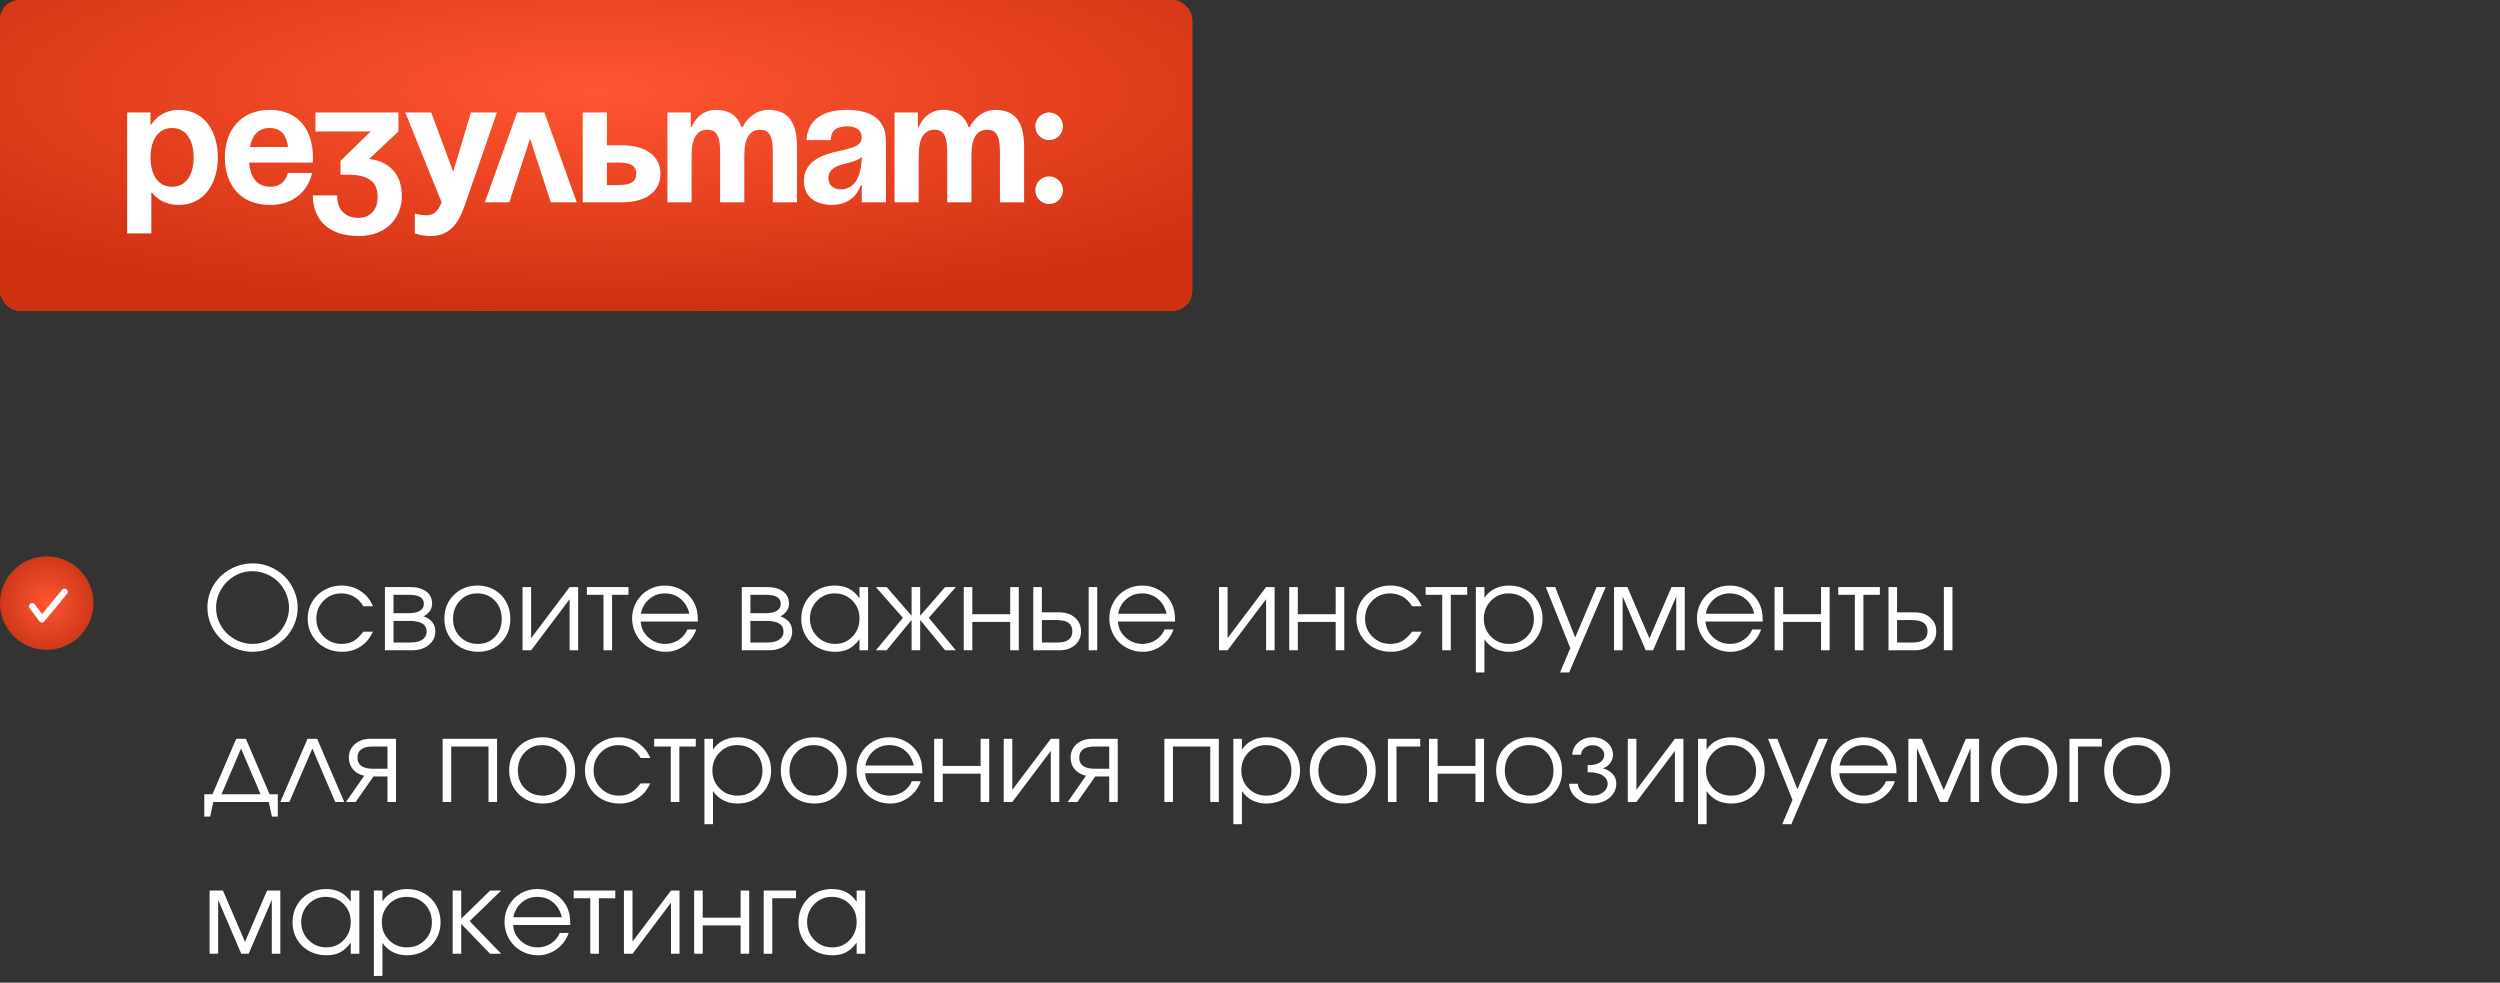
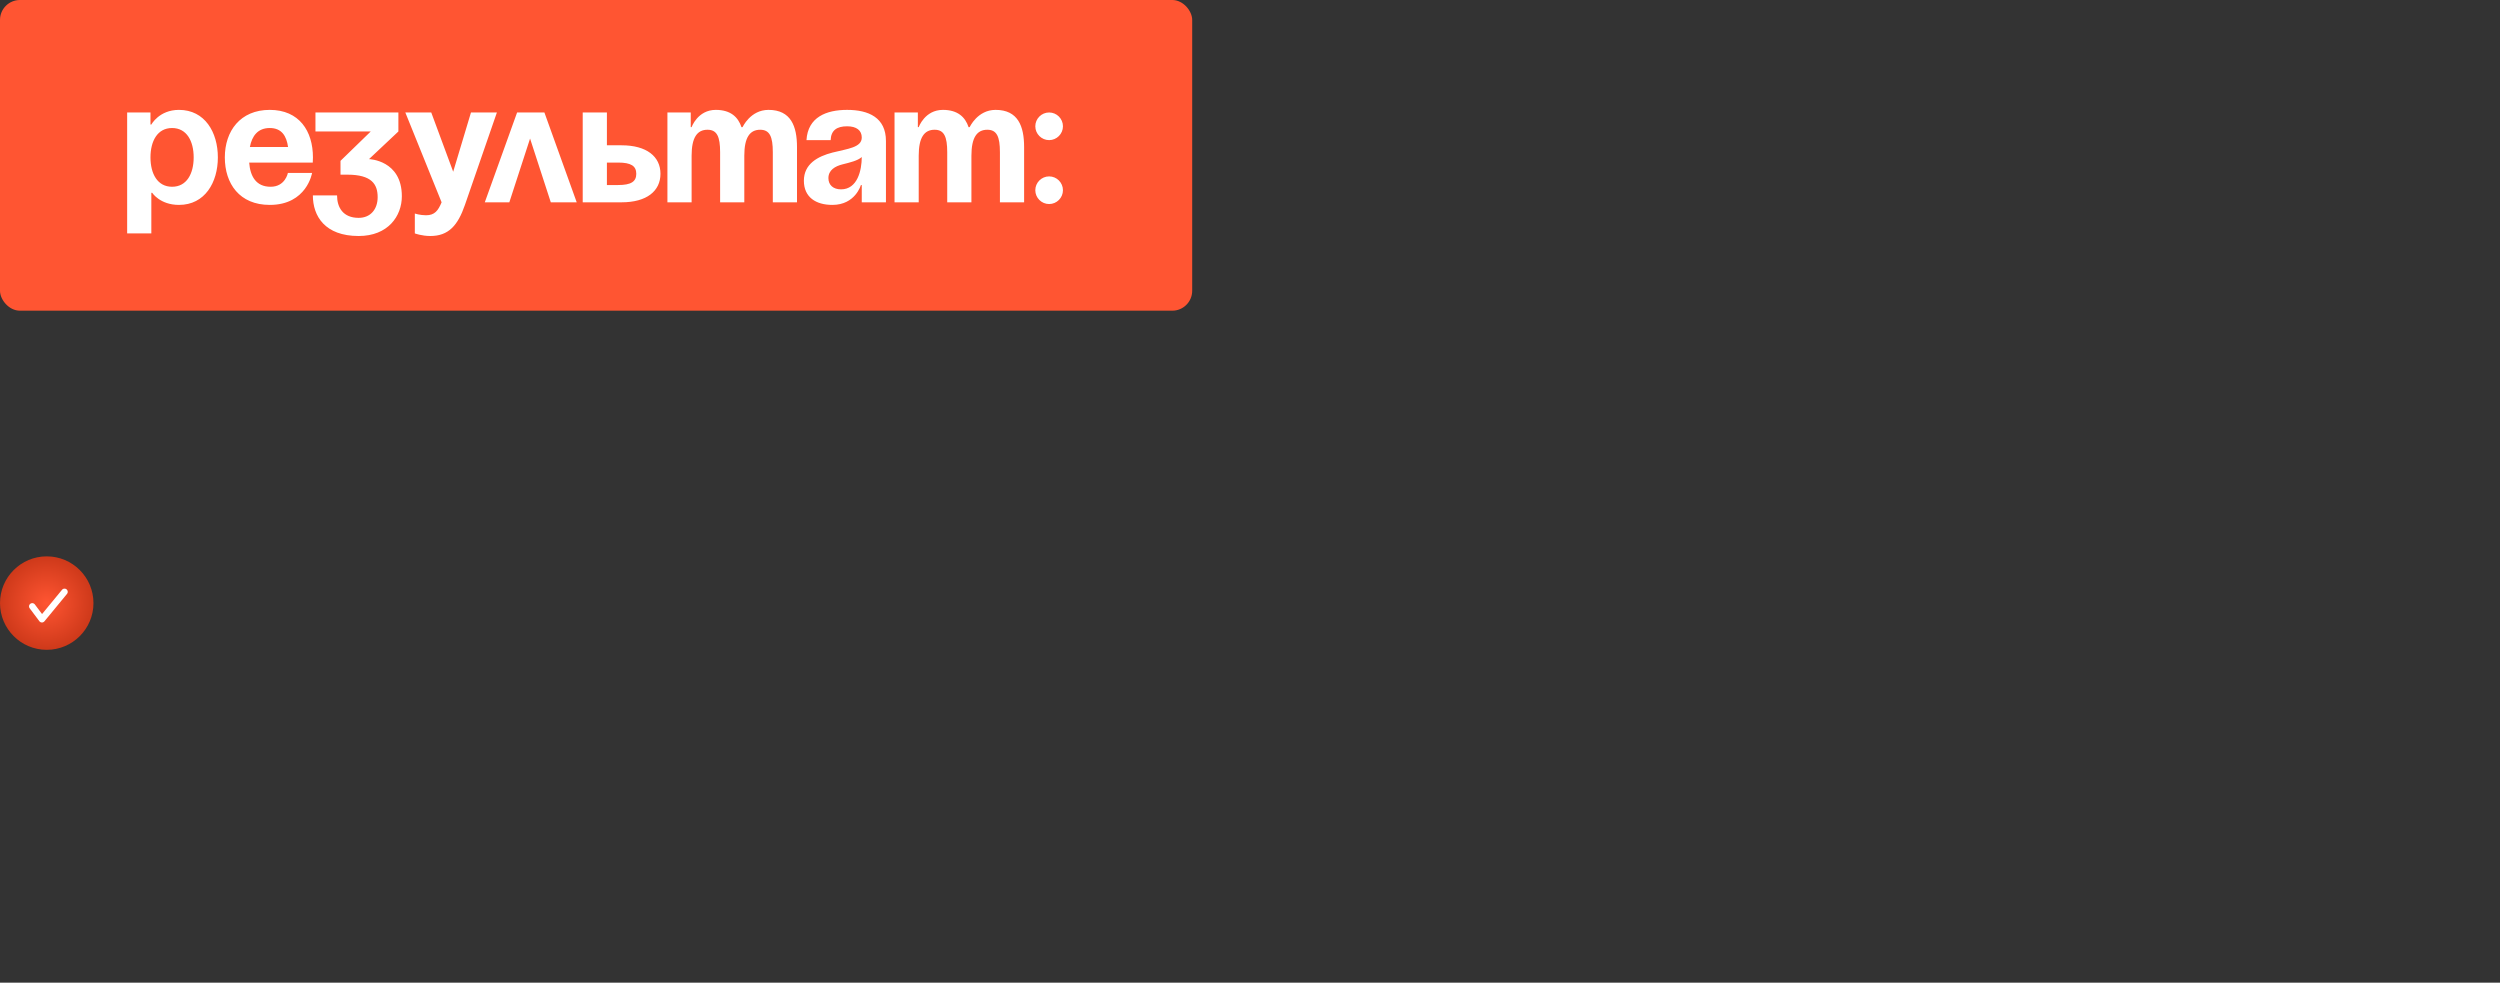
<svg xmlns="http://www.w3.org/2000/svg" width="346" height="136" viewBox="0 0 346 136" fill="none">
  <rect x="0" y="0" width="346" height="136" fill="#333333" stroke="none" />
  <rect width="165" height="43" rx="2.759" fill="#FF5532" />
-   <rect width="165" height="43" rx="2.759" fill="url(#paint0_radial_29_889)" />
  <path d="M17.598 32.304V15.566H20.826V17.239H20.945C20.945 17.239 22.022 15.207 24.771 15.207C28.358 15.207 30.152 18.316 30.152 21.783C30.152 25.25 28.358 28.359 24.771 28.359C22.141 28.359 21.065 26.685 21.065 26.685H20.945V32.304H17.598ZM20.826 21.783C20.826 24.03 21.782 25.848 23.815 25.848C25.848 25.848 26.804 24.03 26.804 21.783C26.804 19.535 25.848 17.718 23.815 17.718C21.782 17.718 20.826 19.535 20.826 21.783ZM31.116 21.783C31.116 18.148 33.244 15.207 37.333 15.207C41.422 15.207 43.311 18.148 43.311 21.783C43.311 22.07 43.287 22.5 43.287 22.5H34.487C34.631 24.413 35.444 25.848 37.453 25.848C39.485 25.848 39.844 23.935 39.844 23.935H43.192C43.192 23.935 42.474 28.359 37.333 28.359C33.148 28.359 31.116 25.418 31.116 21.783ZM37.333 17.718C35.683 17.718 34.87 18.818 34.583 20.348H39.868C39.653 18.818 38.983 17.718 37.333 17.718ZM43.659 18.196V15.566H55.137V18.196L51.071 22.022C51.071 22.022 55.615 22.142 55.615 27.163C55.615 29.913 53.702 32.663 49.637 32.663C44.974 32.663 43.3 29.913 43.3 27.044H46.648C46.648 28.717 47.485 30.152 49.637 30.152C51.287 30.152 52.267 28.956 52.267 27.283C52.267 25.489 51.43 24.174 48.082 24.174H47.126V22.261L51.311 18.196H43.659ZM68.77 15.566L64.347 28.359C63.366 31.204 62.075 32.663 59.564 32.663C58.368 32.663 57.412 32.304 57.412 32.304V29.554C57.412 29.554 58.129 29.793 58.966 29.793C60.162 29.793 60.64 29.148 61.118 28L56.097 15.566H59.684L62.721 23.767L65.183 15.566H68.77ZM67.096 28L71.567 15.566H75.345L79.817 28H76.23L73.361 19.176L70.491 28H67.096ZM80.648 28V15.566H83.996V20.109H86.028C89.496 20.109 91.409 21.663 91.409 24.055C91.409 26.446 89.496 28 86.028 28H80.648ZM85.55 22.5H83.996V25.609H85.55C87.344 25.609 88.061 25.131 88.061 24.055C88.061 22.978 87.344 22.5 85.55 22.5ZM99.664 28V21.065C99.664 18.913 99.234 17.957 97.918 17.957C96.484 17.957 95.719 19.033 95.719 21.544V28H92.371V15.566H95.599V17.598H95.719C95.719 17.598 96.555 15.207 99.066 15.207C101.075 15.207 102.151 16.163 102.629 17.622L102.653 17.598H102.773C102.773 17.598 103.849 15.207 106.36 15.207C109.468 15.207 110.305 17.479 110.305 20.348V28H106.957V21.065C106.957 18.913 106.527 17.957 105.212 17.957C103.777 17.957 103.012 19.033 103.012 21.544V28H99.664ZM114.963 19.392H111.616C111.807 16.211 114.366 15.207 117.235 15.207C120.224 15.207 122.615 16.283 122.615 19.511V28H119.268V25.609H119.148C119.148 25.609 118.383 28.359 115.202 28.359C112.931 28.359 111.257 27.306 111.257 25.011C111.257 22.691 113.17 21.639 115.226 21.113C117.307 20.587 119.268 20.42 119.268 19.033C119.268 18.052 118.55 17.479 117.235 17.479C115.8 17.479 115.011 18.052 114.963 19.392ZM119.268 21.735C118.718 22.237 117.594 22.5 116.637 22.739C115.561 23.002 114.652 23.552 114.652 24.652C114.652 25.609 115.322 26.207 116.398 26.207C118.67 26.207 119.268 23.576 119.268 21.735ZM131.096 28V21.065C131.096 18.913 130.665 17.957 129.35 17.957C127.915 17.957 127.15 19.033 127.15 21.544V28H123.803V15.566H127.031V17.598H127.15C127.15 17.598 127.987 15.207 130.498 15.207C132.507 15.207 133.583 16.163 134.061 17.622L134.085 17.598H134.204C134.204 17.598 135.28 15.207 137.791 15.207C140.9 15.207 141.737 17.479 141.737 20.348V28H138.389V21.065C138.389 18.913 137.959 17.957 136.643 17.957C135.209 17.957 134.444 19.033 134.444 21.544V28H131.096ZM143.286 26.326C143.286 25.274 144.147 24.413 145.199 24.413C146.252 24.413 147.112 25.274 147.112 26.326C147.112 27.378 146.252 28.239 145.199 28.239C144.147 28.239 143.286 27.378 143.286 26.326ZM143.286 17.479C143.286 16.426 144.147 15.566 145.199 15.566C146.252 15.566 147.112 16.426 147.112 17.479C147.112 18.531 146.252 19.392 145.199 19.392C144.147 19.392 143.286 18.531 143.286 17.479Z" fill="white" />
-   <path d="M35.039 77.969C35.862 77.969 36.651 78.133 37.406 78.461C38.167 78.789 38.823 79.227 39.375 79.773C39.932 80.32 40.375 80.974 40.703 81.734C41.036 82.49 41.203 83.276 41.203 84.094C41.203 84.917 41.036 85.706 40.703 86.461C40.375 87.216 39.93 87.867 39.367 88.414C38.81 88.961 38.146 89.398 37.375 89.727C36.604 90.049 35.8 90.211 34.961 90.211C34.122 90.211 33.315 90.049 32.539 89.727C31.768 89.398 31.102 88.961 30.539 88.414C29.982 87.862 29.537 87.211 29.203 86.461C28.87 85.706 28.703 84.917 28.703 84.094C28.703 82.974 28.984 81.945 29.547 81.008C30.109 80.07 30.875 79.331 31.844 78.789C32.818 78.242 33.883 77.969 35.039 77.969ZM34.898 79.055C34.013 79.055 33.185 79.284 32.414 79.742C31.648 80.201 31.039 80.818 30.586 81.594C30.133 82.37 29.906 83.203 29.906 84.094C29.906 84.995 30.133 85.833 30.586 86.609C31.044 87.38 31.662 87.992 32.438 88.445C33.214 88.893 34.055 89.117 34.961 89.117C35.638 89.117 36.286 88.984 36.906 88.719C37.526 88.448 38.062 88.088 38.516 87.641C38.969 87.193 39.328 86.662 39.594 86.047C39.865 85.427 40 84.781 40 84.109C40 83.422 39.865 82.766 39.594 82.141C39.328 81.516 38.966 80.979 38.508 80.531C38.055 80.078 37.513 79.719 36.883 79.453C36.253 79.188 35.591 79.055 34.898 79.055ZM50.289 87.422C50.289 87.422 50.737 87.422 51.633 87.422C51.383 87.896 51.154 88.268 50.945 88.539C50.737 88.805 50.487 89.047 50.195 89.266C49.393 89.896 48.443 90.211 47.344 90.211C46.458 90.211 45.651 90.01 44.922 89.609C44.193 89.203 43.62 88.648 43.203 87.945C42.786 87.237 42.578 86.456 42.578 85.602C42.578 84.763 42.784 83.995 43.195 83.297C43.612 82.599 44.18 82.049 44.898 81.648C45.617 81.242 46.406 81.039 47.266 81.039C48.255 81.039 49.138 81.297 49.914 81.812C50.695 82.328 51.263 83.026 51.617 83.906H50.289C49.95 83.333 49.521 82.893 49 82.586C48.479 82.279 47.896 82.125 47.25 82.125C46.276 82.125 45.453 82.463 44.781 83.141C44.115 83.818 43.781 84.648 43.781 85.633C43.781 86.607 44.12 87.432 44.797 88.109C45.479 88.781 46.312 89.117 47.297 89.117C47.922 89.117 48.461 88.987 48.914 88.727C49.372 88.466 49.831 88.031 50.289 87.422ZM54.461 85.938C54.461 85.938 54.461 86.935 54.461 88.93C54.461 88.93 55.211 88.93 56.711 88.93C57.169 88.93 57.568 88.88 57.906 88.781C58.245 88.682 58.518 88.516 58.727 88.281C58.94 88.047 59.047 87.75 59.047 87.391C59.047 86.422 58.268 85.938 56.711 85.938H54.461ZM59.805 83.555C59.805 83.977 59.677 84.341 59.422 84.648C59.172 84.956 58.904 85.172 58.617 85.297C59.706 85.693 60.25 86.391 60.25 87.391C60.25 88.141 59.948 88.763 59.344 89.258C58.745 89.753 57.969 90 57.016 90H53.273V81.25H56.781C57.719 81.25 58.456 81.453 58.992 81.859C59.534 82.26 59.805 82.826 59.805 83.555ZM58.664 83.555C58.664 82.732 57.971 82.32 56.586 82.32H54.461C54.461 82.32 54.461 83.169 54.461 84.867C54.461 84.867 55.169 84.867 56.586 84.867C57.227 84.867 57.732 84.758 58.102 84.539C58.477 84.32 58.664 83.992 58.664 83.555ZM66.141 81.039C66.99 81.039 67.755 81.24 68.438 81.641C69.125 82.037 69.662 82.586 70.047 83.289C70.438 83.992 70.633 84.779 70.633 85.648C70.633 86.961 70.211 88.049 69.367 88.914C68.523 89.779 67.458 90.211 66.172 90.211C65.292 90.211 64.495 90.013 63.781 89.617C63.068 89.221 62.508 88.674 62.102 87.977C61.7 87.279 61.5 86.497 61.5 85.633C61.5 84.305 61.938 83.208 62.812 82.344C63.688 81.474 64.797 81.039 66.141 81.039ZM66.047 82.125C65.088 82.125 64.292 82.461 63.656 83.133C63.021 83.799 62.703 84.638 62.703 85.648C62.703 86.648 63.029 87.477 63.68 88.133C64.331 88.789 65.151 89.117 66.141 89.117C67.104 89.117 67.893 88.794 68.508 88.148C69.128 87.497 69.438 86.669 69.438 85.664C69.438 84.633 69.12 83.787 68.484 83.125C67.849 82.458 67.037 82.125 66.047 82.125ZM78.836 81.25C78.836 81.25 79.229 81.25 80.016 81.25C80.016 81.25 80.016 84.167 80.016 90C80.016 90 79.622 90 78.836 90C78.836 90 78.836 87.643 78.836 82.93C78.836 82.93 77.06 85.287 73.508 90C73.508 90 73.112 90 72.32 90C72.32 90 72.32 87.083 72.32 81.25C72.32 81.25 72.716 81.25 73.508 81.25C73.508 81.25 73.508 83.607 73.508 88.32C73.508 88.32 75.284 85.963 78.836 81.25ZM86.984 82.32C86.984 82.32 86.227 82.32 84.711 82.32C84.711 82.32 84.711 84.88 84.711 90C84.711 90 84.315 90 83.523 90C83.523 90 83.523 87.44 83.523 82.32C83.523 82.32 82.758 82.32 81.227 82.32C81.227 82.32 81.227 81.963 81.227 81.25C81.227 81.25 83.146 81.25 86.984 81.25C86.984 81.25 86.984 81.607 86.984 82.32ZM96.586 86.016C96.586 86.016 93.948 86.016 88.672 86.016C88.719 86.88 89.073 87.615 89.734 88.219C90.396 88.818 91.177 89.117 92.078 89.117C92.745 89.117 93.359 88.935 93.922 88.57C94.484 88.201 94.888 87.716 95.133 87.117H96.367C96.044 88.039 95.492 88.787 94.711 89.359C93.93 89.927 93.062 90.211 92.109 90.211C91.474 90.211 90.87 90.091 90.297 89.852C89.724 89.612 89.232 89.287 88.82 88.875C88.409 88.463 88.083 87.971 87.844 87.398C87.604 86.826 87.484 86.221 87.484 85.586C87.484 84.753 87.685 83.987 88.086 83.289C88.487 82.591 89.034 82.042 89.727 81.641C90.419 81.24 91.182 81.039 92.016 81.039C92.88 81.039 93.674 81.253 94.398 81.68C95.128 82.107 95.682 82.688 96.062 83.422C96.255 83.792 96.391 84.172 96.469 84.562C96.547 84.948 96.586 85.432 96.586 86.016ZM88.703 84.945H95.406C95.208 84.076 94.805 83.388 94.195 82.883C93.591 82.378 92.865 82.125 92.016 82.125C91.188 82.125 90.469 82.385 89.859 82.906C89.25 83.422 88.865 84.102 88.703 84.945ZM103.852 85.938C103.852 85.938 103.852 86.935 103.852 88.93C103.852 88.93 104.602 88.93 106.102 88.93C106.56 88.93 106.958 88.88 107.297 88.781C107.635 88.682 107.909 88.516 108.117 88.281C108.331 88.047 108.438 87.75 108.438 87.391C108.438 86.422 107.659 85.938 106.102 85.938H103.852ZM109.195 83.555C109.195 83.977 109.068 84.341 108.812 84.648C108.562 84.956 108.294 85.172 108.008 85.297C109.096 85.693 109.641 86.391 109.641 87.391C109.641 88.141 109.339 88.763 108.734 89.258C108.135 89.753 107.359 90 106.406 90H102.664V81.25H106.172C107.109 81.25 107.846 81.453 108.383 81.859C108.924 82.26 109.195 82.826 109.195 83.555ZM108.055 83.555C108.055 82.732 107.362 82.32 105.977 82.32H103.852C103.852 82.32 103.852 83.169 103.852 84.867C103.852 84.867 104.56 84.867 105.977 84.867C106.617 84.867 107.122 84.758 107.492 84.539C107.867 84.32 108.055 83.992 108.055 83.555ZM120.141 81.25C120.141 81.25 120.141 84.167 120.141 90C120.141 90 119.745 90 118.953 90C118.953 90 118.953 89.487 118.953 88.461C118.49 89.086 117.997 89.534 117.477 89.805C116.961 90.076 116.333 90.211 115.594 90.211C114.703 90.211 113.898 90.016 113.18 89.625C112.466 89.229 111.906 88.685 111.5 87.992C111.094 87.294 110.891 86.513 110.891 85.648C110.891 84.784 111.091 84 111.492 83.297C111.893 82.594 112.445 82.042 113.148 81.641C113.852 81.24 114.635 81.039 115.5 81.039C116.266 81.039 116.922 81.18 117.469 81.461C118.021 81.737 118.516 82.182 118.953 82.797V81.25H120.141ZM115.484 82.125C114.547 82.125 113.747 82.463 113.086 83.141C112.424 83.818 112.094 84.638 112.094 85.602C112.094 86.586 112.432 87.419 113.109 88.102C113.786 88.779 114.609 89.117 115.578 89.117C116.531 89.117 117.331 88.781 117.977 88.109C118.628 87.432 118.953 86.596 118.953 85.602C118.953 84.607 118.622 83.779 117.961 83.117C117.299 82.456 116.474 82.125 115.484 82.125ZM126.164 81.25C126.164 81.25 126.56 81.25 127.352 81.25C127.352 81.25 127.352 82.573 127.352 85.219C127.352 85.219 128.503 83.896 130.805 81.25C130.805 81.25 131.299 81.25 132.289 81.25C132.289 81.25 131.042 82.669 128.547 85.508C128.547 85.508 129.794 87.005 132.289 90C132.289 90 131.794 90 130.805 90C130.805 90 129.654 88.602 127.352 85.805C127.352 85.805 127.352 87.203 127.352 90C127.352 90 126.956 90 126.164 90C126.164 90 126.164 88.602 126.164 85.805C126.164 85.805 125.013 87.203 122.711 90C122.711 90 122.214 90 121.219 90C121.219 90 122.466 88.503 124.961 85.508C124.961 85.508 123.714 84.088 121.219 81.25C121.219 81.25 121.716 81.25 122.711 81.25C122.711 81.25 123.862 82.573 126.164 85.219C126.164 85.219 126.164 83.896 126.164 81.25ZM141 90C141 90 140.604 90 139.812 90C139.812 90 139.812 88.693 139.812 86.078C139.812 86.078 138.065 86.078 134.57 86.078C134.57 86.078 134.57 87.385 134.57 90C134.57 90 134.174 90 133.383 90C133.383 90 133.383 87.083 133.383 81.25C133.383 81.25 133.779 81.25 134.57 81.25C134.57 81.25 134.57 82.503 134.57 85.008C134.57 85.008 136.318 85.008 139.812 85.008C139.812 85.008 139.812 83.755 139.812 81.25C139.812 81.25 140.208 81.25 141 81.25C141 81.25 141 84.167 141 90ZM144.195 85.82C144.195 85.82 144.195 86.857 144.195 88.93C144.195 88.93 144.898 88.93 146.305 88.93C147.711 88.93 148.414 88.412 148.414 87.375C148.414 86.338 147.711 85.82 146.305 85.82H144.195ZM146.609 84.75C147.516 84.75 148.242 84.997 148.789 85.492C149.341 85.982 149.617 86.609 149.617 87.375C149.617 88.141 149.341 88.771 148.789 89.266C148.242 89.755 147.516 90 146.609 90H143.008V81.25H144.195V84.75H146.609ZM151.859 81.25V90H150.672V81.25H151.859ZM162.633 86.016C162.633 86.016 159.995 86.016 154.719 86.016C154.766 86.88 155.12 87.615 155.781 88.219C156.443 88.818 157.224 89.117 158.125 89.117C158.792 89.117 159.406 88.935 159.969 88.57C160.531 88.201 160.935 87.716 161.18 87.117H162.414C162.091 88.039 161.539 88.787 160.758 89.359C159.977 89.927 159.109 90.211 158.156 90.211C157.521 90.211 156.917 90.091 156.344 89.852C155.771 89.612 155.279 89.287 154.867 88.875C154.456 88.463 154.13 87.971 153.891 87.398C153.651 86.826 153.531 86.221 153.531 85.586C153.531 84.753 153.732 83.987 154.133 83.289C154.534 82.591 155.081 82.042 155.773 81.641C156.466 81.24 157.229 81.039 158.062 81.039C158.927 81.039 159.721 81.253 160.445 81.68C161.174 82.107 161.729 82.688 162.109 83.422C162.302 83.792 162.438 84.172 162.516 84.562C162.594 84.948 162.633 85.432 162.633 86.016ZM154.75 84.945H161.453C161.255 84.076 160.852 83.388 160.242 82.883C159.638 82.378 158.911 82.125 158.062 82.125C157.234 82.125 156.516 82.385 155.906 82.906C155.297 83.422 154.911 84.102 154.75 84.945ZM175.227 81.25C175.227 81.25 175.62 81.25 176.406 81.25C176.406 81.25 176.406 84.167 176.406 90C176.406 90 176.013 90 175.227 90C175.227 90 175.227 87.643 175.227 82.93C175.227 82.93 173.451 85.287 169.898 90C169.898 90 169.503 90 168.711 90C168.711 90 168.711 87.083 168.711 81.25C168.711 81.25 169.107 81.25 169.898 81.25C169.898 81.25 169.898 83.607 169.898 88.32C169.898 88.32 171.674 85.963 175.227 81.25ZM186.047 90C186.047 90 185.651 90 184.859 90C184.859 90 184.859 88.693 184.859 86.078C184.859 86.078 183.112 86.078 179.617 86.078C179.617 86.078 179.617 87.385 179.617 90C179.617 90 179.221 90 178.43 90C178.43 90 178.43 87.083 178.43 81.25C178.43 81.25 178.826 81.25 179.617 81.25C179.617 81.25 179.617 82.503 179.617 85.008C179.617 85.008 181.365 85.008 184.859 85.008C184.859 85.008 184.859 83.755 184.859 81.25C184.859 81.25 185.255 81.25 186.047 81.25C186.047 81.25 186.047 84.167 186.047 90ZM195.43 87.422C195.43 87.422 195.878 87.422 196.773 87.422C196.523 87.896 196.294 88.268 196.086 88.539C195.878 88.805 195.628 89.047 195.336 89.266C194.534 89.896 193.583 90.211 192.484 90.211C191.599 90.211 190.792 90.01 190.062 89.609C189.333 89.203 188.76 88.648 188.344 87.945C187.927 87.237 187.719 86.456 187.719 85.602C187.719 84.763 187.924 83.995 188.336 83.297C188.753 82.599 189.32 82.049 190.039 81.648C190.758 81.242 191.547 81.039 192.406 81.039C193.396 81.039 194.279 81.297 195.055 81.812C195.836 82.328 196.404 83.026 196.758 83.906H195.43C195.091 83.333 194.661 82.893 194.141 82.586C193.62 82.279 193.036 82.125 192.391 82.125C191.417 82.125 190.594 82.463 189.922 83.141C189.255 83.818 188.922 84.648 188.922 85.633C188.922 86.607 189.26 87.432 189.938 88.109C190.62 88.781 191.453 89.117 192.438 89.117C193.062 89.117 193.602 88.987 194.055 88.727C194.513 88.466 194.971 88.031 195.43 87.422ZM203.062 82.32C203.062 82.32 202.305 82.32 200.789 82.32C200.789 82.32 200.789 84.88 200.789 90C200.789 90 200.393 90 199.602 90C199.602 90 199.602 87.44 199.602 82.32C199.602 82.32 198.836 82.32 197.305 82.32C197.305 82.32 197.305 81.963 197.305 81.25C197.305 81.25 199.224 81.25 203.062 81.25C203.062 81.25 203.062 81.607 203.062 82.32ZM204.258 81.25C204.258 81.25 204.654 81.25 205.445 81.25C205.445 81.25 205.445 81.75 205.445 82.75C205.81 82.193 206.284 81.768 206.867 81.477C207.456 81.185 208.128 81.039 208.883 81.039C209.742 81.039 210.523 81.24 211.227 81.641C211.93 82.042 212.482 82.594 212.883 83.297C213.289 83.995 213.492 84.773 213.492 85.633C213.492 86.482 213.289 87.258 212.883 87.961C212.477 88.659 211.917 89.208 211.203 89.609C210.495 90.01 209.711 90.211 208.852 90.211C208.128 90.211 207.474 90.065 206.891 89.773C206.312 89.477 205.831 89.049 205.445 88.492V93.07H204.258V81.25ZM208.789 82.125C207.826 82.125 207.013 82.463 206.352 83.141C205.69 83.818 205.359 84.648 205.359 85.633C205.359 86.617 205.693 87.445 206.359 88.117C207.026 88.784 207.852 89.117 208.836 89.117C209.82 89.117 210.641 88.789 211.297 88.133C211.958 87.471 212.289 86.648 212.289 85.664C212.289 84.633 211.958 83.787 211.297 83.125C210.641 82.458 209.805 82.125 208.789 82.125ZM215.906 93.07C215.906 93.07 216.383 91.951 217.336 89.711C217.336 89.711 216.203 86.891 213.938 81.25C213.938 81.25 214.37 81.25 215.234 81.25C215.234 81.25 216.159 83.576 218.008 88.227C218.008 88.227 218.995 85.901 220.969 81.25C220.969 81.25 221.388 81.25 222.227 81.25C222.227 81.25 220.542 85.19 217.172 93.07C217.172 93.07 216.75 93.07 215.906 93.07ZM223.383 90C223.383 90 223.383 87.083 223.383 81.25C223.383 81.25 223.997 81.25 225.227 81.25C225.227 81.25 226.245 83.617 228.281 88.352C228.281 88.352 229.299 85.984 231.336 81.25C231.336 81.25 231.948 81.25 233.172 81.25C233.172 81.25 233.172 84.167 233.172 90C233.172 90 232.779 90 231.992 90C231.992 90 231.992 87.516 231.992 82.547C231.992 82.547 230.924 85.031 228.789 90C228.789 90 228.448 90 227.766 90C227.766 90 226.701 87.516 224.57 82.547C224.57 82.547 224.57 85.031 224.57 90C224.57 90 224.174 90 223.383 90ZM243.961 86.016C243.961 86.016 241.323 86.016 236.047 86.016C236.094 86.88 236.448 87.615 237.109 88.219C237.771 88.818 238.552 89.117 239.453 89.117C240.12 89.117 240.734 88.935 241.297 88.57C241.859 88.201 242.263 87.716 242.508 87.117H243.742C243.419 88.039 242.867 88.787 242.086 89.359C241.305 89.927 240.438 90.211 239.484 90.211C238.849 90.211 238.245 90.091 237.672 89.852C237.099 89.612 236.607 89.287 236.195 88.875C235.784 88.463 235.458 87.971 235.219 87.398C234.979 86.826 234.859 86.221 234.859 85.586C234.859 84.753 235.06 83.987 235.461 83.289C235.862 82.591 236.409 82.042 237.102 81.641C237.794 81.24 238.557 81.039 239.391 81.039C240.255 81.039 241.049 81.253 241.773 81.68C242.503 82.107 243.057 82.688 243.438 83.422C243.63 83.792 243.766 84.172 243.844 84.562C243.922 84.948 243.961 85.432 243.961 86.016ZM236.078 84.945H242.781C242.583 84.076 242.18 83.388 241.57 82.883C240.966 82.378 240.24 82.125 239.391 82.125C238.562 82.125 237.844 82.385 237.234 82.906C236.625 83.422 236.24 84.102 236.078 84.945ZM253.219 90C253.219 90 252.823 90 252.031 90C252.031 90 252.031 88.693 252.031 86.078C252.031 86.078 250.284 86.078 246.789 86.078C246.789 86.078 246.789 87.385 246.789 90C246.789 90 246.393 90 245.602 90C245.602 90 245.602 87.083 245.602 81.25C245.602 81.25 245.997 81.25 246.789 81.25C246.789 81.25 246.789 82.503 246.789 85.008C246.789 85.008 248.536 85.008 252.031 85.008C252.031 85.008 252.031 83.755 252.031 81.25C252.031 81.25 252.427 81.25 253.219 81.25C253.219 81.25 253.219 84.167 253.219 90ZM260.172 82.32C260.172 82.32 259.414 82.32 257.898 82.32C257.898 82.32 257.898 84.88 257.898 90C257.898 90 257.503 90 256.711 90C256.711 90 256.711 87.44 256.711 82.32C256.711 82.32 255.945 82.32 254.414 82.32C254.414 82.32 254.414 81.963 254.414 81.25C254.414 81.25 256.333 81.25 260.172 81.25C260.172 81.25 260.172 81.607 260.172 82.32ZM262.555 85.82C262.555 85.82 262.555 86.857 262.555 88.93C262.555 88.93 263.258 88.93 264.664 88.93C266.07 88.93 266.773 88.412 266.773 87.375C266.773 86.338 266.07 85.82 264.664 85.82H262.555ZM264.969 84.75C265.875 84.75 266.602 84.997 267.148 85.492C267.701 85.982 267.977 86.609 267.977 87.375C267.977 88.141 267.701 88.771 267.148 89.266C266.602 89.755 265.875 90 264.969 90H261.367V81.25H262.555V84.75H264.969ZM270.219 81.25V90H269.031V81.25H270.219ZM37.203 111C37.203 111 34.643 111 29.523 111C29.523 111 29.378 111.672 29.086 113.016C29.086 113.016 28.815 113.016 28.273 113.016C28.273 113.016 28.273 111.987 28.273 109.93C28.273 109.93 28.651 109.93 29.406 109.93C29.406 109.93 30.5 107.37 32.688 102.25C32.688 102.25 33.135 102.25 34.031 102.25C34.031 102.25 35.125 104.81 37.312 109.93C37.312 109.93 37.69 109.93 38.445 109.93C38.445 109.93 38.445 110.958 38.445 113.016C38.445 113.016 38.175 113.016 37.633 113.016C37.633 113.016 37.49 112.344 37.203 111ZM36.062 109.93C36.062 109.93 35.161 107.818 33.359 103.594C33.359 103.594 32.458 105.706 30.656 109.93C30.656 109.93 32.458 109.93 36.062 109.93ZM47.648 111C47.648 111 47.232 111 46.398 111C46.398 111 45.344 108.531 43.234 103.594C43.234 103.594 42.172 106.062 40.047 111C40.047 111 39.63 111 38.797 111C38.797 111 40.052 108.083 42.562 102.25C42.562 102.25 43.005 102.25 43.891 102.25C43.891 102.25 45.143 105.167 47.648 111ZM53.625 106.391C53.625 106.391 53.625 105.367 53.625 103.32C53.625 103.32 52.948 103.32 51.594 103.32C50.182 103.32 49.477 103.833 49.477 104.859C49.477 105.88 50.182 106.391 51.594 106.391C51.594 106.391 52.271 106.391 53.625 106.391ZM51.688 107.461C51.688 107.461 50.865 108.641 49.219 111C49.219 111 48.771 111 47.875 111C47.875 111 48.719 109.789 50.406 107.367C49.745 107.216 49.224 106.917 48.844 106.469C48.469 106.016 48.281 105.479 48.281 104.859C48.281 104.104 48.555 103.482 49.102 102.992C49.654 102.497 50.383 102.25 51.289 102.25H54.805V111C54.805 111 54.411 111 53.625 111C53.625 111 53.625 109.82 53.625 107.461C53.625 107.461 52.979 107.461 51.688 107.461ZM68.797 111C68.797 111 68.401 111 67.609 111C67.609 111 67.609 108.44 67.609 103.32C67.609 103.32 65.888 103.32 62.445 103.32C62.445 103.32 62.445 105.88 62.445 111C62.445 111 62.05 111 61.258 111C61.258 111 61.258 108.083 61.258 102.25C61.258 102.25 63.771 102.25 68.797 102.25C68.797 102.25 68.797 105.167 68.797 111ZM75.109 102.039C75.958 102.039 76.724 102.24 77.406 102.641C78.094 103.036 78.63 103.586 79.016 104.289C79.406 104.992 79.602 105.779 79.602 106.648C79.602 107.961 79.18 109.049 78.336 109.914C77.492 110.779 76.427 111.211 75.141 111.211C74.26 111.211 73.463 111.013 72.75 110.617C72.037 110.221 71.477 109.674 71.07 108.977C70.669 108.279 70.469 107.497 70.469 106.633C70.469 105.305 70.906 104.208 71.781 103.344C72.656 102.474 73.766 102.039 75.109 102.039ZM75.016 103.125C74.057 103.125 73.26 103.461 72.625 104.133C71.99 104.799 71.672 105.638 71.672 106.648C71.672 107.648 71.997 108.477 72.648 109.133C73.299 109.789 74.12 110.117 75.109 110.117C76.073 110.117 76.862 109.794 77.477 109.148C78.096 108.497 78.406 107.669 78.406 106.664C78.406 105.633 78.088 104.786 77.453 104.125C76.818 103.458 76.005 103.125 75.016 103.125ZM88.664 108.422C88.664 108.422 89.112 108.422 90.008 108.422C89.758 108.896 89.529 109.268 89.32 109.539C89.112 109.805 88.862 110.047 88.57 110.266C87.768 110.896 86.818 111.211 85.719 111.211C84.833 111.211 84.026 111.01 83.297 110.609C82.568 110.203 81.995 109.648 81.578 108.945C81.162 108.237 80.953 107.456 80.953 106.602C80.953 105.763 81.159 104.995 81.57 104.297C81.987 103.599 82.555 103.049 83.273 102.648C83.992 102.242 84.781 102.039 85.641 102.039C86.63 102.039 87.513 102.297 88.289 102.812C89.07 103.328 89.638 104.026 89.992 104.906H88.664C88.326 104.333 87.896 103.893 87.375 103.586C86.854 103.279 86.271 103.125 85.625 103.125C84.651 103.125 83.828 103.464 83.156 104.141C82.49 104.818 82.156 105.648 82.156 106.633C82.156 107.607 82.495 108.432 83.172 109.109C83.854 109.781 84.688 110.117 85.672 110.117C86.297 110.117 86.836 109.987 87.289 109.727C87.747 109.466 88.206 109.031 88.664 108.422ZM96.297 103.32C96.297 103.32 95.539 103.32 94.023 103.32C94.023 103.32 94.023 105.88 94.023 111C94.023 111 93.628 111 92.836 111C92.836 111 92.836 108.44 92.836 103.32C92.836 103.32 92.07 103.32 90.539 103.32C90.539 103.32 90.539 102.964 90.539 102.25C90.539 102.25 92.458 102.25 96.297 102.25C96.297 102.25 96.297 102.607 96.297 103.32ZM97.492 102.25C97.492 102.25 97.888 102.25 98.68 102.25C98.68 102.25 98.68 102.75 98.68 103.75C99.044 103.193 99.518 102.768 100.102 102.477C100.69 102.185 101.362 102.039 102.117 102.039C102.977 102.039 103.758 102.24 104.461 102.641C105.164 103.042 105.716 103.594 106.117 104.297C106.523 104.995 106.727 105.773 106.727 106.633C106.727 107.482 106.523 108.258 106.117 108.961C105.711 109.659 105.151 110.208 104.438 110.609C103.729 111.01 102.945 111.211 102.086 111.211C101.362 111.211 100.708 111.065 100.125 110.773C99.547 110.477 99.065 110.049 98.68 109.492V114.07H97.492V102.25ZM102.023 103.125C101.06 103.125 100.247 103.464 99.586 104.141C98.924 104.818 98.594 105.648 98.594 106.633C98.594 107.617 98.927 108.445 99.594 109.117C100.26 109.784 101.086 110.117 102.07 110.117C103.055 110.117 103.875 109.789 104.531 109.133C105.193 108.471 105.523 107.648 105.523 106.664C105.523 105.633 105.193 104.786 104.531 104.125C103.875 103.458 103.039 103.125 102.023 103.125ZM112.703 102.039C113.552 102.039 114.318 102.24 115 102.641C115.688 103.036 116.224 103.586 116.609 104.289C117 104.992 117.195 105.779 117.195 106.648C117.195 107.961 116.773 109.049 115.93 109.914C115.086 110.779 114.021 111.211 112.734 111.211C111.854 111.211 111.057 111.013 110.344 110.617C109.63 110.221 109.07 109.674 108.664 108.977C108.263 108.279 108.062 107.497 108.062 106.633C108.062 105.305 108.5 104.208 109.375 103.344C110.25 102.474 111.359 102.039 112.703 102.039ZM112.609 103.125C111.651 103.125 110.854 103.461 110.219 104.133C109.583 104.799 109.266 105.638 109.266 106.648C109.266 107.648 109.591 108.477 110.242 109.133C110.893 109.789 111.714 110.117 112.703 110.117C113.667 110.117 114.456 109.794 115.07 109.148C115.69 108.497 116 107.669 116 106.664C116 105.633 115.682 104.786 115.047 104.125C114.411 103.458 113.599 103.125 112.609 103.125ZM127.648 107.016C127.648 107.016 125.01 107.016 119.734 107.016C119.781 107.88 120.135 108.615 120.797 109.219C121.458 109.818 122.24 110.117 123.141 110.117C123.807 110.117 124.422 109.935 124.984 109.57C125.547 109.201 125.951 108.716 126.195 108.117H127.43C127.107 109.039 126.555 109.786 125.773 110.359C124.992 110.927 124.125 111.211 123.172 111.211C122.536 111.211 121.932 111.091 121.359 110.852C120.786 110.612 120.294 110.286 119.883 109.875C119.471 109.464 119.146 108.971 118.906 108.398C118.667 107.826 118.547 107.221 118.547 106.586C118.547 105.753 118.747 104.987 119.148 104.289C119.549 103.591 120.096 103.042 120.789 102.641C121.482 102.24 122.245 102.039 123.078 102.039C123.943 102.039 124.737 102.253 125.461 102.68C126.19 103.107 126.745 103.688 127.125 104.422C127.318 104.792 127.453 105.172 127.531 105.562C127.609 105.948 127.648 106.432 127.648 107.016ZM119.766 105.945H126.469C126.271 105.076 125.867 104.388 125.258 103.883C124.654 103.378 123.927 103.125 123.078 103.125C122.25 103.125 121.531 103.385 120.922 103.906C120.312 104.422 119.927 105.102 119.766 105.945ZM136.906 111C136.906 111 136.51 111 135.719 111C135.719 111 135.719 109.693 135.719 107.078C135.719 107.078 133.971 107.078 130.477 107.078C130.477 107.078 130.477 108.385 130.477 111C130.477 111 130.081 111 129.289 111C129.289 111 129.289 108.083 129.289 102.25C129.289 102.25 129.685 102.25 130.477 102.25C130.477 102.25 130.477 103.503 130.477 106.008C130.477 106.008 132.224 106.008 135.719 106.008C135.719 106.008 135.719 104.755 135.719 102.25C135.719 102.25 136.115 102.25 136.906 102.25C136.906 102.25 136.906 105.167 136.906 111ZM145.43 102.25C145.43 102.25 145.823 102.25 146.609 102.25C146.609 102.25 146.609 105.167 146.609 111C146.609 111 146.216 111 145.43 111C145.43 111 145.43 108.643 145.43 103.93C145.43 103.93 143.654 106.286 140.102 111C140.102 111 139.706 111 138.914 111C138.914 111 138.914 108.083 138.914 102.25C138.914 102.25 139.31 102.25 140.102 102.25C140.102 102.25 140.102 104.607 140.102 109.32C140.102 109.32 141.878 106.964 145.43 102.25ZM153.516 106.391C153.516 106.391 153.516 105.367 153.516 103.32C153.516 103.32 152.839 103.32 151.484 103.32C150.073 103.32 149.367 103.833 149.367 104.859C149.367 105.88 150.073 106.391 151.484 106.391C151.484 106.391 152.161 106.391 153.516 106.391ZM151.578 107.461C151.578 107.461 150.755 108.641 149.109 111C149.109 111 148.661 111 147.766 111C147.766 111 148.609 109.789 150.297 107.367C149.635 107.216 149.115 106.917 148.734 106.469C148.359 106.016 148.172 105.479 148.172 104.859C148.172 104.104 148.445 103.482 148.992 102.992C149.544 102.497 150.273 102.25 151.18 102.25H154.695V111C154.695 111 154.302 111 153.516 111C153.516 111 153.516 109.82 153.516 107.461C153.516 107.461 152.87 107.461 151.578 107.461ZM168.688 111C168.688 111 168.292 111 167.5 111C167.5 111 167.5 108.44 167.5 103.32C167.5 103.32 165.779 103.32 162.336 103.32C162.336 103.32 162.336 105.88 162.336 111C162.336 111 161.94 111 161.148 111C161.148 111 161.148 108.083 161.148 102.25C161.148 102.25 163.661 102.25 168.688 102.25C168.688 102.25 168.688 105.167 168.688 111ZM170.695 102.25C170.695 102.25 171.091 102.25 171.883 102.25C171.883 102.25 171.883 102.75 171.883 103.75C172.247 103.193 172.721 102.768 173.305 102.477C173.893 102.185 174.565 102.039 175.32 102.039C176.18 102.039 176.961 102.24 177.664 102.641C178.367 103.042 178.919 103.594 179.32 104.297C179.727 104.995 179.93 105.773 179.93 106.633C179.93 107.482 179.727 108.258 179.32 108.961C178.914 109.659 178.354 110.208 177.641 110.609C176.932 111.01 176.148 111.211 175.289 111.211C174.565 111.211 173.911 111.065 173.328 110.773C172.75 110.477 172.268 110.049 171.883 109.492V114.07H170.695V102.25ZM175.227 103.125C174.263 103.125 173.451 103.464 172.789 104.141C172.128 104.818 171.797 105.648 171.797 106.633C171.797 107.617 172.13 108.445 172.797 109.117C173.464 109.784 174.289 110.117 175.273 110.117C176.258 110.117 177.078 109.789 177.734 109.133C178.396 108.471 178.727 107.648 178.727 106.664C178.727 105.633 178.396 104.786 177.734 104.125C177.078 103.458 176.242 103.125 175.227 103.125ZM185.906 102.039C186.755 102.039 187.521 102.24 188.203 102.641C188.891 103.036 189.427 103.586 189.812 104.289C190.203 104.992 190.398 105.779 190.398 106.648C190.398 107.961 189.977 109.049 189.133 109.914C188.289 110.779 187.224 111.211 185.938 111.211C185.057 111.211 184.26 111.013 183.547 110.617C182.833 110.221 182.273 109.674 181.867 108.977C181.466 108.279 181.266 107.497 181.266 106.633C181.266 105.305 181.703 104.208 182.578 103.344C183.453 102.474 184.562 102.039 185.906 102.039ZM185.812 103.125C184.854 103.125 184.057 103.461 183.422 104.133C182.786 104.799 182.469 105.638 182.469 106.648C182.469 107.648 182.794 108.477 183.445 109.133C184.096 109.789 184.917 110.117 185.906 110.117C186.87 110.117 187.659 109.794 188.273 109.148C188.893 108.497 189.203 107.669 189.203 106.664C189.203 105.633 188.885 104.786 188.25 104.125C187.615 103.458 186.802 103.125 185.812 103.125ZM196.562 102.25C196.562 102.25 196.562 102.607 196.562 103.32C196.562 103.32 195.466 103.32 193.273 103.32C193.273 103.32 193.273 105.88 193.273 111C193.273 111 192.878 111 192.086 111C192.086 111 192.086 108.083 192.086 102.25C192.086 102.25 193.578 102.25 196.562 102.25ZM205.391 111C205.391 111 204.995 111 204.203 111C204.203 111 204.203 109.693 204.203 107.078C204.203 107.078 202.456 107.078 198.961 107.078C198.961 107.078 198.961 108.385 198.961 111C198.961 111 198.565 111 197.773 111C197.773 111 197.773 108.083 197.773 102.25C197.773 102.25 198.169 102.25 198.961 102.25C198.961 102.25 198.961 103.503 198.961 106.008C198.961 106.008 200.708 106.008 204.203 106.008C204.203 106.008 204.203 104.755 204.203 102.25C204.203 102.25 204.599 102.25 205.391 102.25C205.391 102.25 205.391 105.167 205.391 111ZM211.703 102.039C212.552 102.039 213.318 102.24 214 102.641C214.688 103.036 215.224 103.586 215.609 104.289C216 104.992 216.195 105.779 216.195 106.648C216.195 107.961 215.773 109.049 214.93 109.914C214.086 110.779 213.021 111.211 211.734 111.211C210.854 111.211 210.057 111.013 209.344 110.617C208.63 110.221 208.07 109.674 207.664 108.977C207.263 108.279 207.062 107.497 207.062 106.633C207.062 105.305 207.5 104.208 208.375 103.344C209.25 102.474 210.359 102.039 211.703 102.039ZM211.609 103.125C210.651 103.125 209.854 103.461 209.219 104.133C208.583 104.799 208.266 105.638 208.266 106.648C208.266 107.648 208.591 108.477 209.242 109.133C209.893 109.789 210.714 110.117 211.703 110.117C212.667 110.117 213.456 109.794 214.07 109.148C214.69 108.497 215 107.669 215 106.664C215 105.633 214.682 104.786 214.047 104.125C213.411 103.458 212.599 103.125 211.609 103.125ZM219.727 106.875V105.898C220.497 105.898 221.073 105.771 221.453 105.516C221.839 105.255 222.031 104.901 222.031 104.453C222.031 104.094 221.872 103.786 221.555 103.531C221.237 103.271 220.852 103.141 220.398 103.141C219.956 103.141 219.586 103.268 219.289 103.523C218.997 103.773 218.836 104.083 218.805 104.453H217.602C217.633 103.771 217.914 103.198 218.445 102.734C218.977 102.271 219.633 102.039 220.414 102.039C221.201 102.039 221.867 102.273 222.414 102.742C222.961 103.206 223.234 103.776 223.234 104.453C223.234 104.875 223.104 105.263 222.844 105.617C222.589 105.966 222.25 106.203 221.828 106.328C222.375 106.479 222.823 106.734 223.172 107.094C223.521 107.453 223.695 107.911 223.695 108.469C223.695 109.229 223.38 109.878 222.75 110.414C222.12 110.945 221.349 111.211 220.438 111.211C219.536 111.211 218.773 110.948 218.148 110.422C217.529 109.891 217.203 109.24 217.172 108.469H218.367C218.398 108.938 218.604 109.331 218.984 109.648C219.365 109.961 219.841 110.117 220.414 110.117C220.997 110.117 221.49 109.958 221.891 109.641C222.297 109.318 222.5 108.927 222.5 108.469C222.5 108 222.271 107.617 221.812 107.32C221.354 107.023 220.659 106.875 219.727 106.875ZM231.805 102.25C231.805 102.25 232.198 102.25 232.984 102.25C232.984 102.25 232.984 105.167 232.984 111C232.984 111 232.591 111 231.805 111C231.805 111 231.805 108.643 231.805 103.93C231.805 103.93 230.029 106.286 226.477 111C226.477 111 226.081 111 225.289 111C225.289 111 225.289 108.083 225.289 102.25C225.289 102.25 225.685 102.25 226.477 102.25C226.477 102.25 226.477 104.607 226.477 109.32C226.477 109.32 228.253 106.964 231.805 102.25ZM235.008 102.25C235.008 102.25 235.404 102.25 236.195 102.25C236.195 102.25 236.195 102.75 236.195 103.75C236.56 103.193 237.034 102.768 237.617 102.477C238.206 102.185 238.878 102.039 239.633 102.039C240.492 102.039 241.273 102.24 241.977 102.641C242.68 103.042 243.232 103.594 243.633 104.297C244.039 104.995 244.242 105.773 244.242 106.633C244.242 107.482 244.039 108.258 243.633 108.961C243.227 109.659 242.667 110.208 241.953 110.609C241.245 111.01 240.461 111.211 239.602 111.211C238.878 111.211 238.224 111.065 237.641 110.773C237.062 110.477 236.581 110.049 236.195 109.492V114.07H235.008V102.25ZM239.539 103.125C238.576 103.125 237.763 103.464 237.102 104.141C236.44 104.818 236.109 105.648 236.109 106.633C236.109 107.617 236.443 108.445 237.109 109.117C237.776 109.784 238.602 110.117 239.586 110.117C240.57 110.117 241.391 109.789 242.047 109.133C242.708 108.471 243.039 107.648 243.039 106.664C243.039 105.633 242.708 104.786 242.047 104.125C241.391 103.458 240.555 103.125 239.539 103.125ZM246.656 114.07C246.656 114.07 247.133 112.951 248.086 110.711C248.086 110.711 246.953 107.891 244.688 102.25C244.688 102.25 245.12 102.25 245.984 102.25C245.984 102.25 246.909 104.576 248.758 109.227C248.758 109.227 249.745 106.901 251.719 102.25C251.719 102.25 252.138 102.25 252.977 102.25C252.977 102.25 251.292 106.19 247.922 114.07C247.922 114.07 247.5 114.07 246.656 114.07ZM262.477 107.016C262.477 107.016 259.839 107.016 254.562 107.016C254.609 107.88 254.964 108.615 255.625 109.219C256.286 109.818 257.068 110.117 257.969 110.117C258.635 110.117 259.25 109.935 259.812 109.57C260.375 109.201 260.779 108.716 261.023 108.117H262.258C261.935 109.039 261.383 109.786 260.602 110.359C259.82 110.927 258.953 111.211 258 111.211C257.365 111.211 256.76 111.091 256.188 110.852C255.615 110.612 255.122 110.286 254.711 109.875C254.299 109.464 253.974 108.971 253.734 108.398C253.495 107.826 253.375 107.221 253.375 106.586C253.375 105.753 253.576 104.987 253.977 104.289C254.378 103.591 254.924 103.042 255.617 102.641C256.31 102.24 257.073 102.039 257.906 102.039C258.771 102.039 259.565 102.253 260.289 102.68C261.018 103.107 261.573 103.688 261.953 104.422C262.146 104.792 262.281 105.172 262.359 105.562C262.438 105.948 262.477 106.432 262.477 107.016ZM254.594 105.945H261.297C261.099 105.076 260.695 104.388 260.086 103.883C259.482 103.378 258.755 103.125 257.906 103.125C257.078 103.125 256.359 103.385 255.75 103.906C255.141 104.422 254.755 105.102 254.594 105.945ZM264.117 111C264.117 111 264.117 108.083 264.117 102.25C264.117 102.25 264.732 102.25 265.961 102.25C265.961 102.25 266.979 104.617 269.016 109.352C269.016 109.352 270.034 106.984 272.07 102.25C272.07 102.25 272.682 102.25 273.906 102.25C273.906 102.25 273.906 105.167 273.906 111C273.906 111 273.513 111 272.727 111C272.727 111 272.727 108.516 272.727 103.547C272.727 103.547 271.659 106.031 269.523 111C269.523 111 269.182 111 268.5 111C268.5 111 267.435 108.516 265.305 103.547C265.305 103.547 265.305 106.031 265.305 111C265.305 111 264.909 111 264.117 111ZM280.234 102.039C281.083 102.039 281.849 102.24 282.531 102.641C283.219 103.036 283.755 103.586 284.141 104.289C284.531 104.992 284.727 105.779 284.727 106.648C284.727 107.961 284.305 109.049 283.461 109.914C282.617 110.779 281.552 111.211 280.266 111.211C279.385 111.211 278.589 111.013 277.875 110.617C277.161 110.221 276.602 109.674 276.195 108.977C275.794 108.279 275.594 107.497 275.594 106.633C275.594 105.305 276.031 104.208 276.906 103.344C277.781 102.474 278.891 102.039 280.234 102.039ZM280.141 103.125C279.182 103.125 278.385 103.461 277.75 104.133C277.115 104.799 276.797 105.638 276.797 106.648C276.797 107.648 277.122 108.477 277.773 109.133C278.424 109.789 279.245 110.117 280.234 110.117C281.198 110.117 281.987 109.794 282.602 109.148C283.221 108.497 283.531 107.669 283.531 106.664C283.531 105.633 283.214 104.786 282.578 104.125C281.943 103.458 281.13 103.125 280.141 103.125ZM290.891 102.25C290.891 102.25 290.891 102.607 290.891 103.32C290.891 103.32 289.794 103.32 287.602 103.32C287.602 103.32 287.602 105.88 287.602 111C287.602 111 287.206 111 286.414 111C286.414 111 286.414 108.083 286.414 102.25C286.414 102.25 287.906 102.25 290.891 102.25ZM295.859 102.039C296.708 102.039 297.474 102.24 298.156 102.641C298.844 103.036 299.38 103.586 299.766 104.289C300.156 104.992 300.352 105.779 300.352 106.648C300.352 107.961 299.93 109.049 299.086 109.914C298.242 110.779 297.177 111.211 295.891 111.211C295.01 111.211 294.214 111.013 293.5 110.617C292.786 110.221 292.227 109.674 291.82 108.977C291.419 108.279 291.219 107.497 291.219 106.633C291.219 105.305 291.656 104.208 292.531 103.344C293.406 102.474 294.516 102.039 295.859 102.039ZM295.766 103.125C294.807 103.125 294.01 103.461 293.375 104.133C292.74 104.799 292.422 105.638 292.422 106.648C292.422 107.648 292.747 108.477 293.398 109.133C294.049 109.789 294.87 110.117 295.859 110.117C296.823 110.117 297.612 109.794 298.227 109.148C298.846 108.497 299.156 107.669 299.156 106.664C299.156 105.633 298.839 104.786 298.203 104.125C297.568 103.458 296.755 103.125 295.766 103.125ZM29.008 132C29.008 132 29.008 129.083 29.008 123.25C29.008 123.25 29.622 123.25 30.852 123.25C30.852 123.25 31.87 125.617 33.906 130.352C33.906 130.352 34.925 127.984 36.961 123.25C36.961 123.25 37.573 123.25 38.797 123.25C38.797 123.25 38.797 126.167 38.797 132C38.797 132 38.404 132 37.617 132C37.617 132 37.617 129.516 37.617 124.547C37.617 124.547 36.55 127.031 34.414 132C34.414 132 34.073 132 33.391 132C33.391 132 32.325 129.516 30.195 124.547C30.195 124.547 30.195 127.031 30.195 132C30.195 132 29.799 132 29.008 132ZM49.734 123.25C49.734 123.25 49.734 126.167 49.734 132C49.734 132 49.339 132 48.547 132C48.547 132 48.547 131.487 48.547 130.461C48.083 131.086 47.591 131.534 47.07 131.805C46.555 132.076 45.927 132.211 45.188 132.211C44.297 132.211 43.492 132.016 42.773 131.625C42.06 131.229 41.5 130.685 41.094 129.992C40.688 129.294 40.484 128.513 40.484 127.648C40.484 126.784 40.685 126 41.086 125.297C41.487 124.594 42.039 124.042 42.742 123.641C43.445 123.24 44.229 123.039 45.094 123.039C45.859 123.039 46.516 123.18 47.062 123.461C47.615 123.737 48.109 124.182 48.547 124.797V123.25H49.734ZM45.078 124.125C44.141 124.125 43.341 124.464 42.68 125.141C42.018 125.818 41.688 126.638 41.688 127.602C41.688 128.586 42.026 129.419 42.703 130.102C43.38 130.779 44.203 131.117 45.172 131.117C46.125 131.117 46.925 130.781 47.57 130.109C48.221 129.432 48.547 128.596 48.547 127.602C48.547 126.607 48.216 125.779 47.555 125.117C46.893 124.456 46.068 124.125 45.078 124.125ZM51.742 123.25C51.742 123.25 52.138 123.25 52.93 123.25C52.93 123.25 52.93 123.75 52.93 124.75C53.294 124.193 53.768 123.768 54.352 123.477C54.94 123.185 55.612 123.039 56.367 123.039C57.227 123.039 58.008 123.24 58.711 123.641C59.414 124.042 59.966 124.594 60.367 125.297C60.773 125.995 60.977 126.773 60.977 127.633C60.977 128.482 60.773 129.258 60.367 129.961C59.961 130.659 59.401 131.208 58.688 131.609C57.979 132.01 57.195 132.211 56.336 132.211C55.612 132.211 54.958 132.065 54.375 131.773C53.797 131.477 53.315 131.049 52.93 130.492V135.07H51.742V123.25ZM56.273 124.125C55.31 124.125 54.497 124.464 53.836 125.141C53.175 125.818 52.844 126.648 52.844 127.633C52.844 128.617 53.177 129.445 53.844 130.117C54.51 130.784 55.336 131.117 56.32 131.117C57.305 131.117 58.125 130.789 58.781 130.133C59.443 129.471 59.773 128.648 59.773 127.664C59.773 126.633 59.443 125.786 58.781 125.125C58.125 124.458 57.289 124.125 56.273 124.125ZM62.648 123.25C62.648 123.25 63.044 123.25 63.836 123.25C63.836 123.25 63.836 124.549 63.836 127.148C63.836 127.148 65.169 125.849 67.836 123.25C67.836 123.25 68.346 123.25 69.367 123.25C69.367 123.25 67.912 124.661 65 127.484C65 127.484 66.456 128.99 69.367 132C69.367 132 68.852 132 67.82 132C67.82 132 66.492 130.625 63.836 127.875C63.836 127.875 63.836 129.25 63.836 132C63.836 132 63.44 132 62.648 132C62.648 132 62.648 129.083 62.648 123.25ZM78.93 128.016C78.93 128.016 76.292 128.016 71.016 128.016C71.062 128.88 71.417 129.615 72.078 130.219C72.74 130.818 73.521 131.117 74.422 131.117C75.088 131.117 75.703 130.935 76.266 130.57C76.828 130.201 77.232 129.716 77.477 129.117H78.711C78.388 130.039 77.836 130.786 77.055 131.359C76.273 131.927 75.406 132.211 74.453 132.211C73.818 132.211 73.213 132.091 72.641 131.852C72.068 131.612 71.576 131.286 71.164 130.875C70.753 130.464 70.427 129.971 70.188 129.398C69.948 128.826 69.828 128.221 69.828 127.586C69.828 126.753 70.029 125.987 70.43 125.289C70.831 124.591 71.378 124.042 72.07 123.641C72.763 123.24 73.526 123.039 74.359 123.039C75.224 123.039 76.018 123.253 76.742 123.68C77.471 124.107 78.026 124.688 78.406 125.422C78.599 125.792 78.734 126.172 78.812 126.562C78.891 126.948 78.93 127.432 78.93 128.016ZM71.047 126.945H77.75C77.552 126.076 77.148 125.388 76.539 124.883C75.935 124.378 75.208 124.125 74.359 124.125C73.531 124.125 72.812 124.385 72.203 124.906C71.594 125.422 71.208 126.102 71.047 126.945ZM85.156 124.32C85.156 124.32 84.398 124.32 82.883 124.32C82.883 124.32 82.883 126.88 82.883 132C82.883 132 82.487 132 81.695 132C81.695 132 81.695 129.44 81.695 124.32C81.695 124.32 80.93 124.32 79.398 124.32C79.398 124.32 79.398 123.964 79.398 123.25C79.398 123.25 81.318 123.25 85.156 123.25C85.156 123.25 85.156 123.607 85.156 124.32ZM92.867 123.25C92.867 123.25 93.26 123.25 94.047 123.25C94.047 123.25 94.047 126.167 94.047 132C94.047 132 93.654 132 92.867 132C92.867 132 92.867 129.643 92.867 124.93C92.867 124.93 91.091 127.286 87.539 132C87.539 132 87.143 132 86.352 132C86.352 132 86.352 129.083 86.352 123.25C86.352 123.25 86.747 123.25 87.539 123.25C87.539 123.25 87.539 125.607 87.539 130.32C87.539 130.32 89.315 127.964 92.867 123.25ZM103.688 132C103.688 132 103.292 132 102.5 132C102.5 132 102.5 130.693 102.5 128.078C102.5 128.078 100.753 128.078 97.258 128.078C97.258 128.078 97.258 129.385 97.258 132C97.258 132 96.862 132 96.07 132C96.07 132 96.07 129.083 96.07 123.25C96.07 123.25 96.466 123.25 97.258 123.25C97.258 123.25 97.258 124.503 97.258 127.008C97.258 127.008 99.005 127.008 102.5 127.008C102.5 127.008 102.5 125.755 102.5 123.25C102.5 123.25 102.896 123.25 103.688 123.25C103.688 123.25 103.688 126.167 103.688 132ZM110.172 123.25C110.172 123.25 110.172 123.607 110.172 124.32C110.172 124.32 109.076 124.32 106.883 124.32C106.883 124.32 106.883 126.88 106.883 132C106.883 132 106.487 132 105.695 132C105.695 132 105.695 129.083 105.695 123.25C105.695 123.25 107.188 123.25 110.172 123.25ZM119.75 123.25C119.75 123.25 119.75 126.167 119.75 132C119.75 132 119.354 132 118.562 132C118.562 132 118.562 131.487 118.562 130.461C118.099 131.086 117.607 131.534 117.086 131.805C116.57 132.076 115.943 132.211 115.203 132.211C114.312 132.211 113.508 132.016 112.789 131.625C112.076 131.229 111.516 130.685 111.109 129.992C110.703 129.294 110.5 128.513 110.5 127.648C110.5 126.784 110.701 126 111.102 125.297C111.503 124.594 112.055 124.042 112.758 123.641C113.461 123.24 114.245 123.039 115.109 123.039C115.875 123.039 116.531 123.18 117.078 123.461C117.63 123.737 118.125 124.182 118.562 124.797V123.25H119.75ZM115.094 124.125C114.156 124.125 113.357 124.464 112.695 125.141C112.034 125.818 111.703 126.638 111.703 127.602C111.703 128.586 112.042 129.419 112.719 130.102C113.396 130.779 114.219 131.117 115.188 131.117C116.141 131.117 116.94 130.781 117.586 130.109C118.237 129.432 118.562 128.596 118.562 127.602C118.562 126.607 118.232 125.779 117.57 125.117C116.909 124.456 116.083 124.125 115.094 124.125Z" fill="white" />
  <circle cx="6.468" cy="83.468" r="6.468" fill="url(#paint1_radial_29_889)" />
  <path d="M4.465 83.92C4.988 84.618 5.804 85.706 5.804 85.706L8.929 81.911" stroke="white" stroke-width="0.893" stroke-linecap="round" stroke-linejoin="round" />
  <defs>
    <radialGradient id="paint0_radial_29_889" cx="0" cy="0" r="1" gradientUnits="userSpaceOnUse" gradientTransform="translate(82.5 12.613) rotate(90) scale(30.387 116.6)">
      <stop stop-color="#FF5532" />
      <stop offset="1" stop-color="#CF3010" />
    </radialGradient>
    <radialGradient id="paint1_radial_29_889" cx="0" cy="0" r="1" gradientUnits="userSpaceOnUse" gradientTransform="translate(6.468 83.468) rotate(90) scale(6.468)">
      <stop stop-color="#FF5532" />
      <stop offset="1" stop-color="#CE391A" />
    </radialGradient>
  </defs>
</svg>